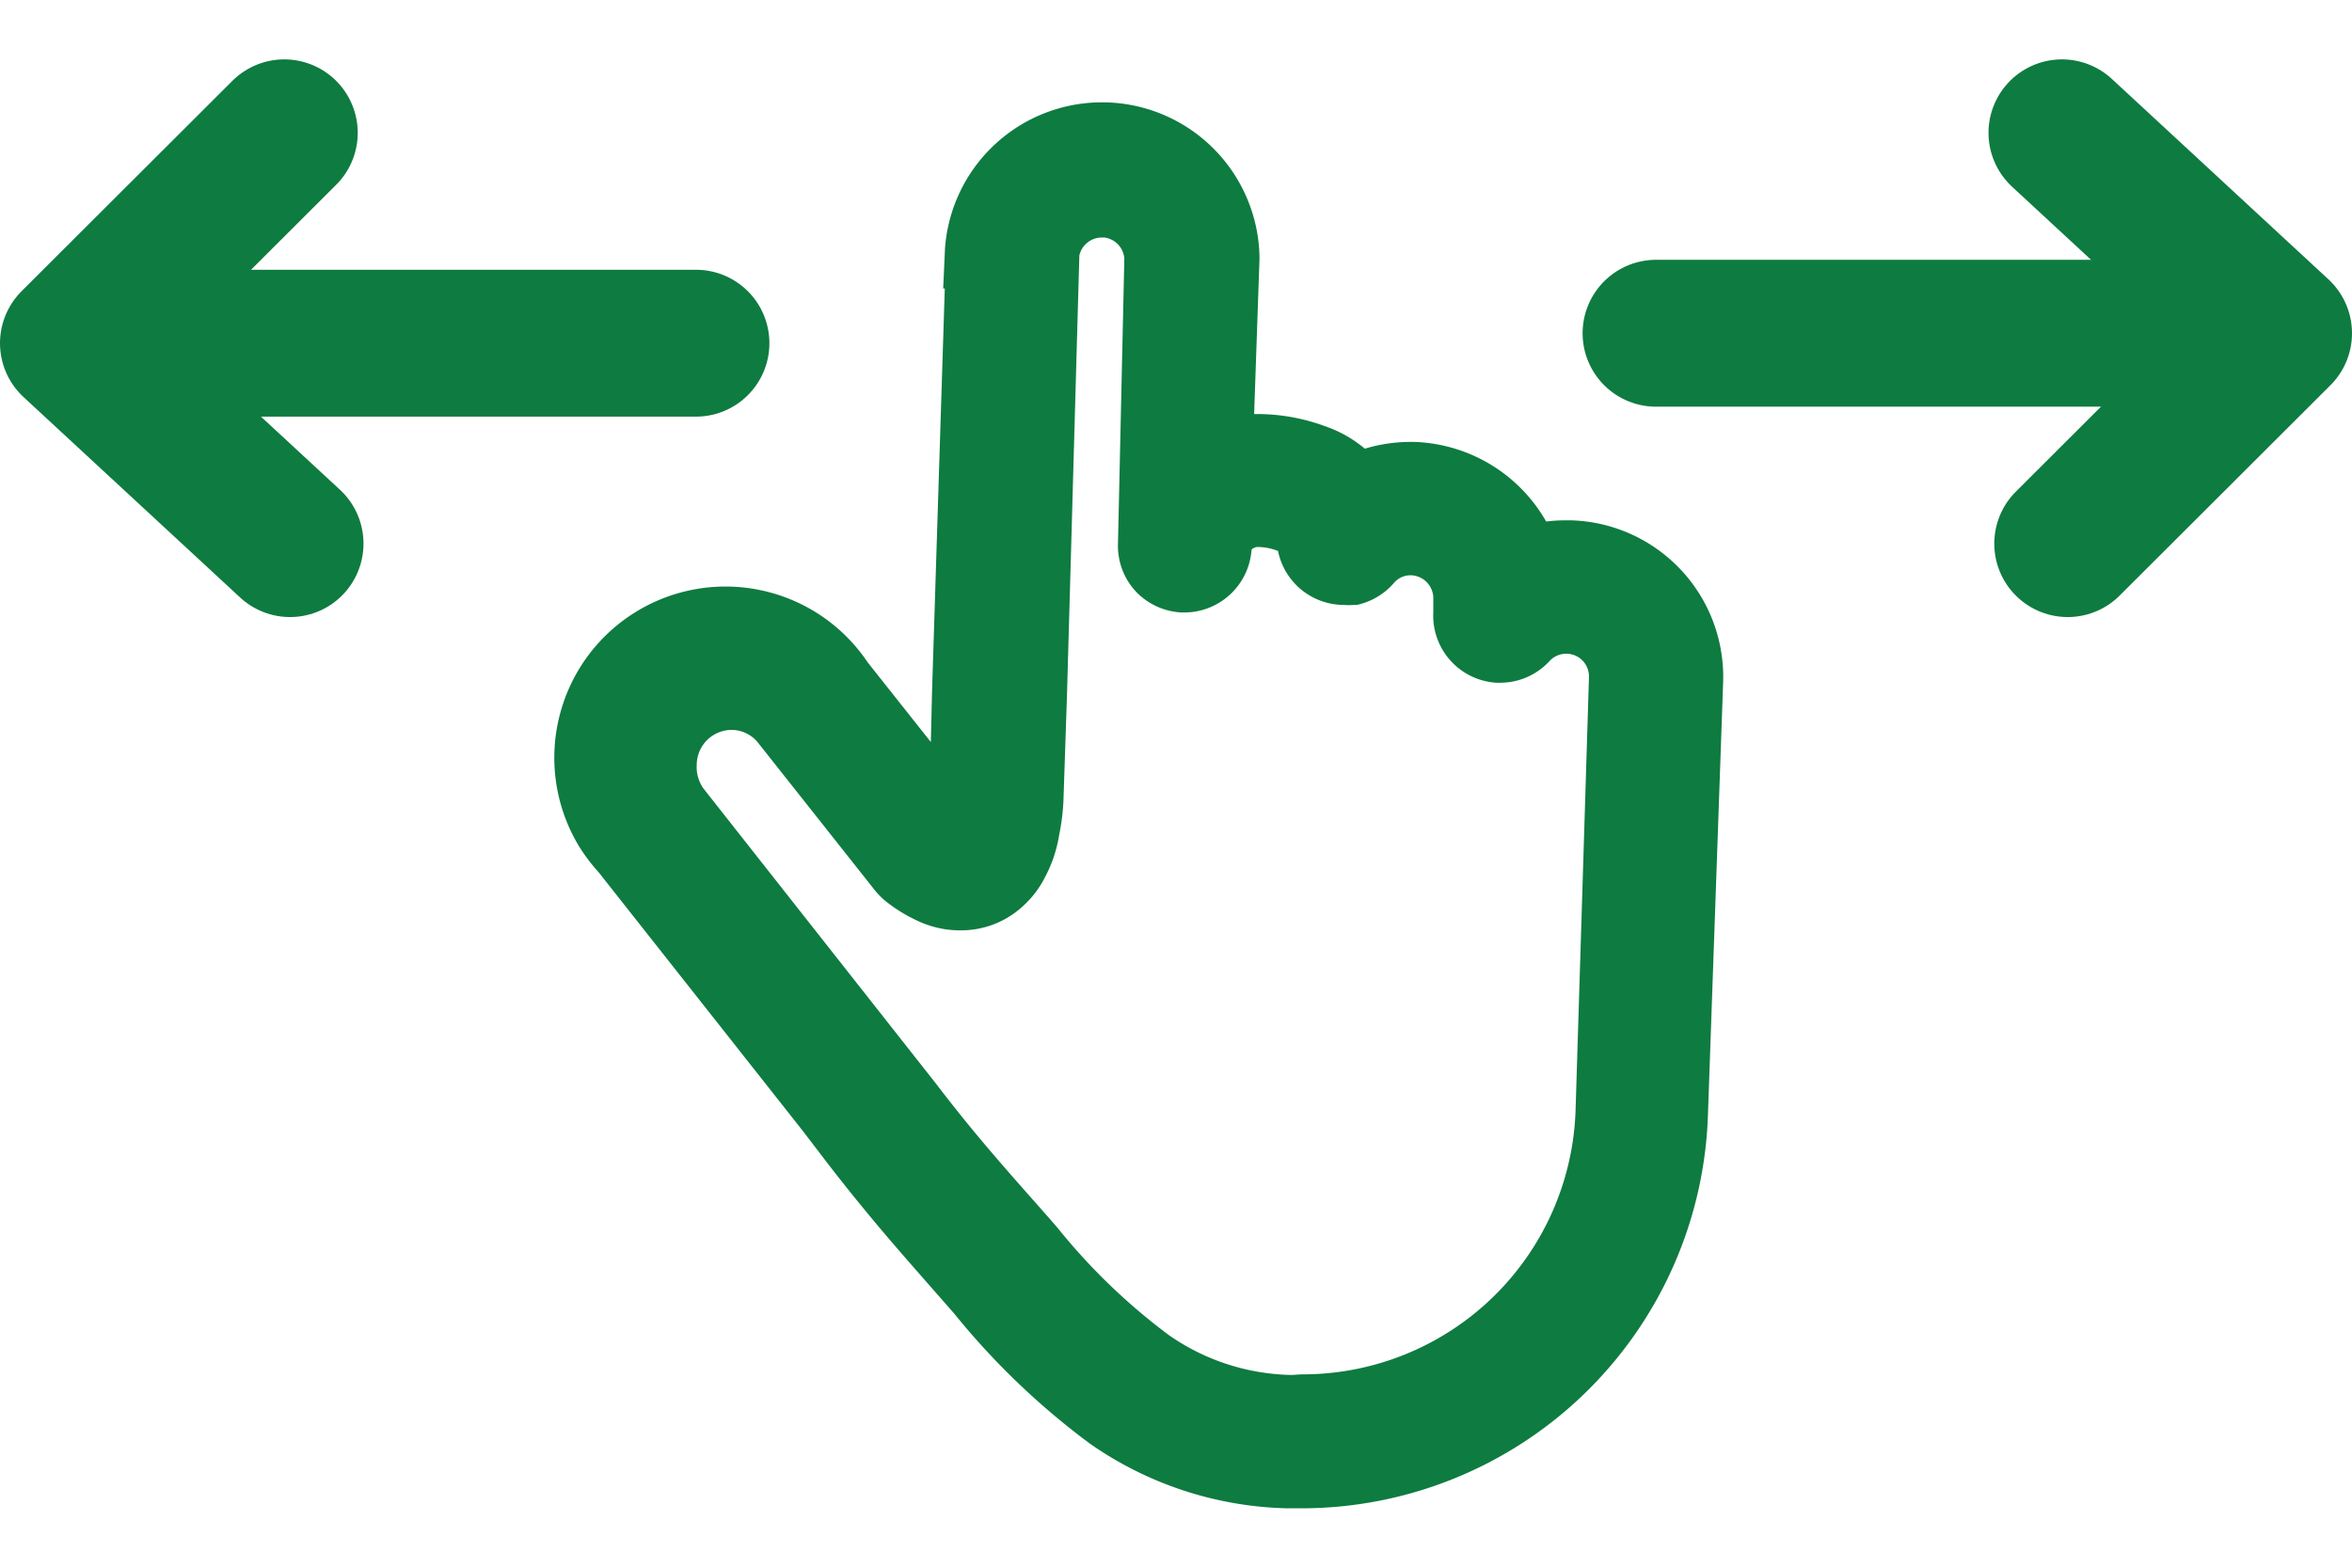
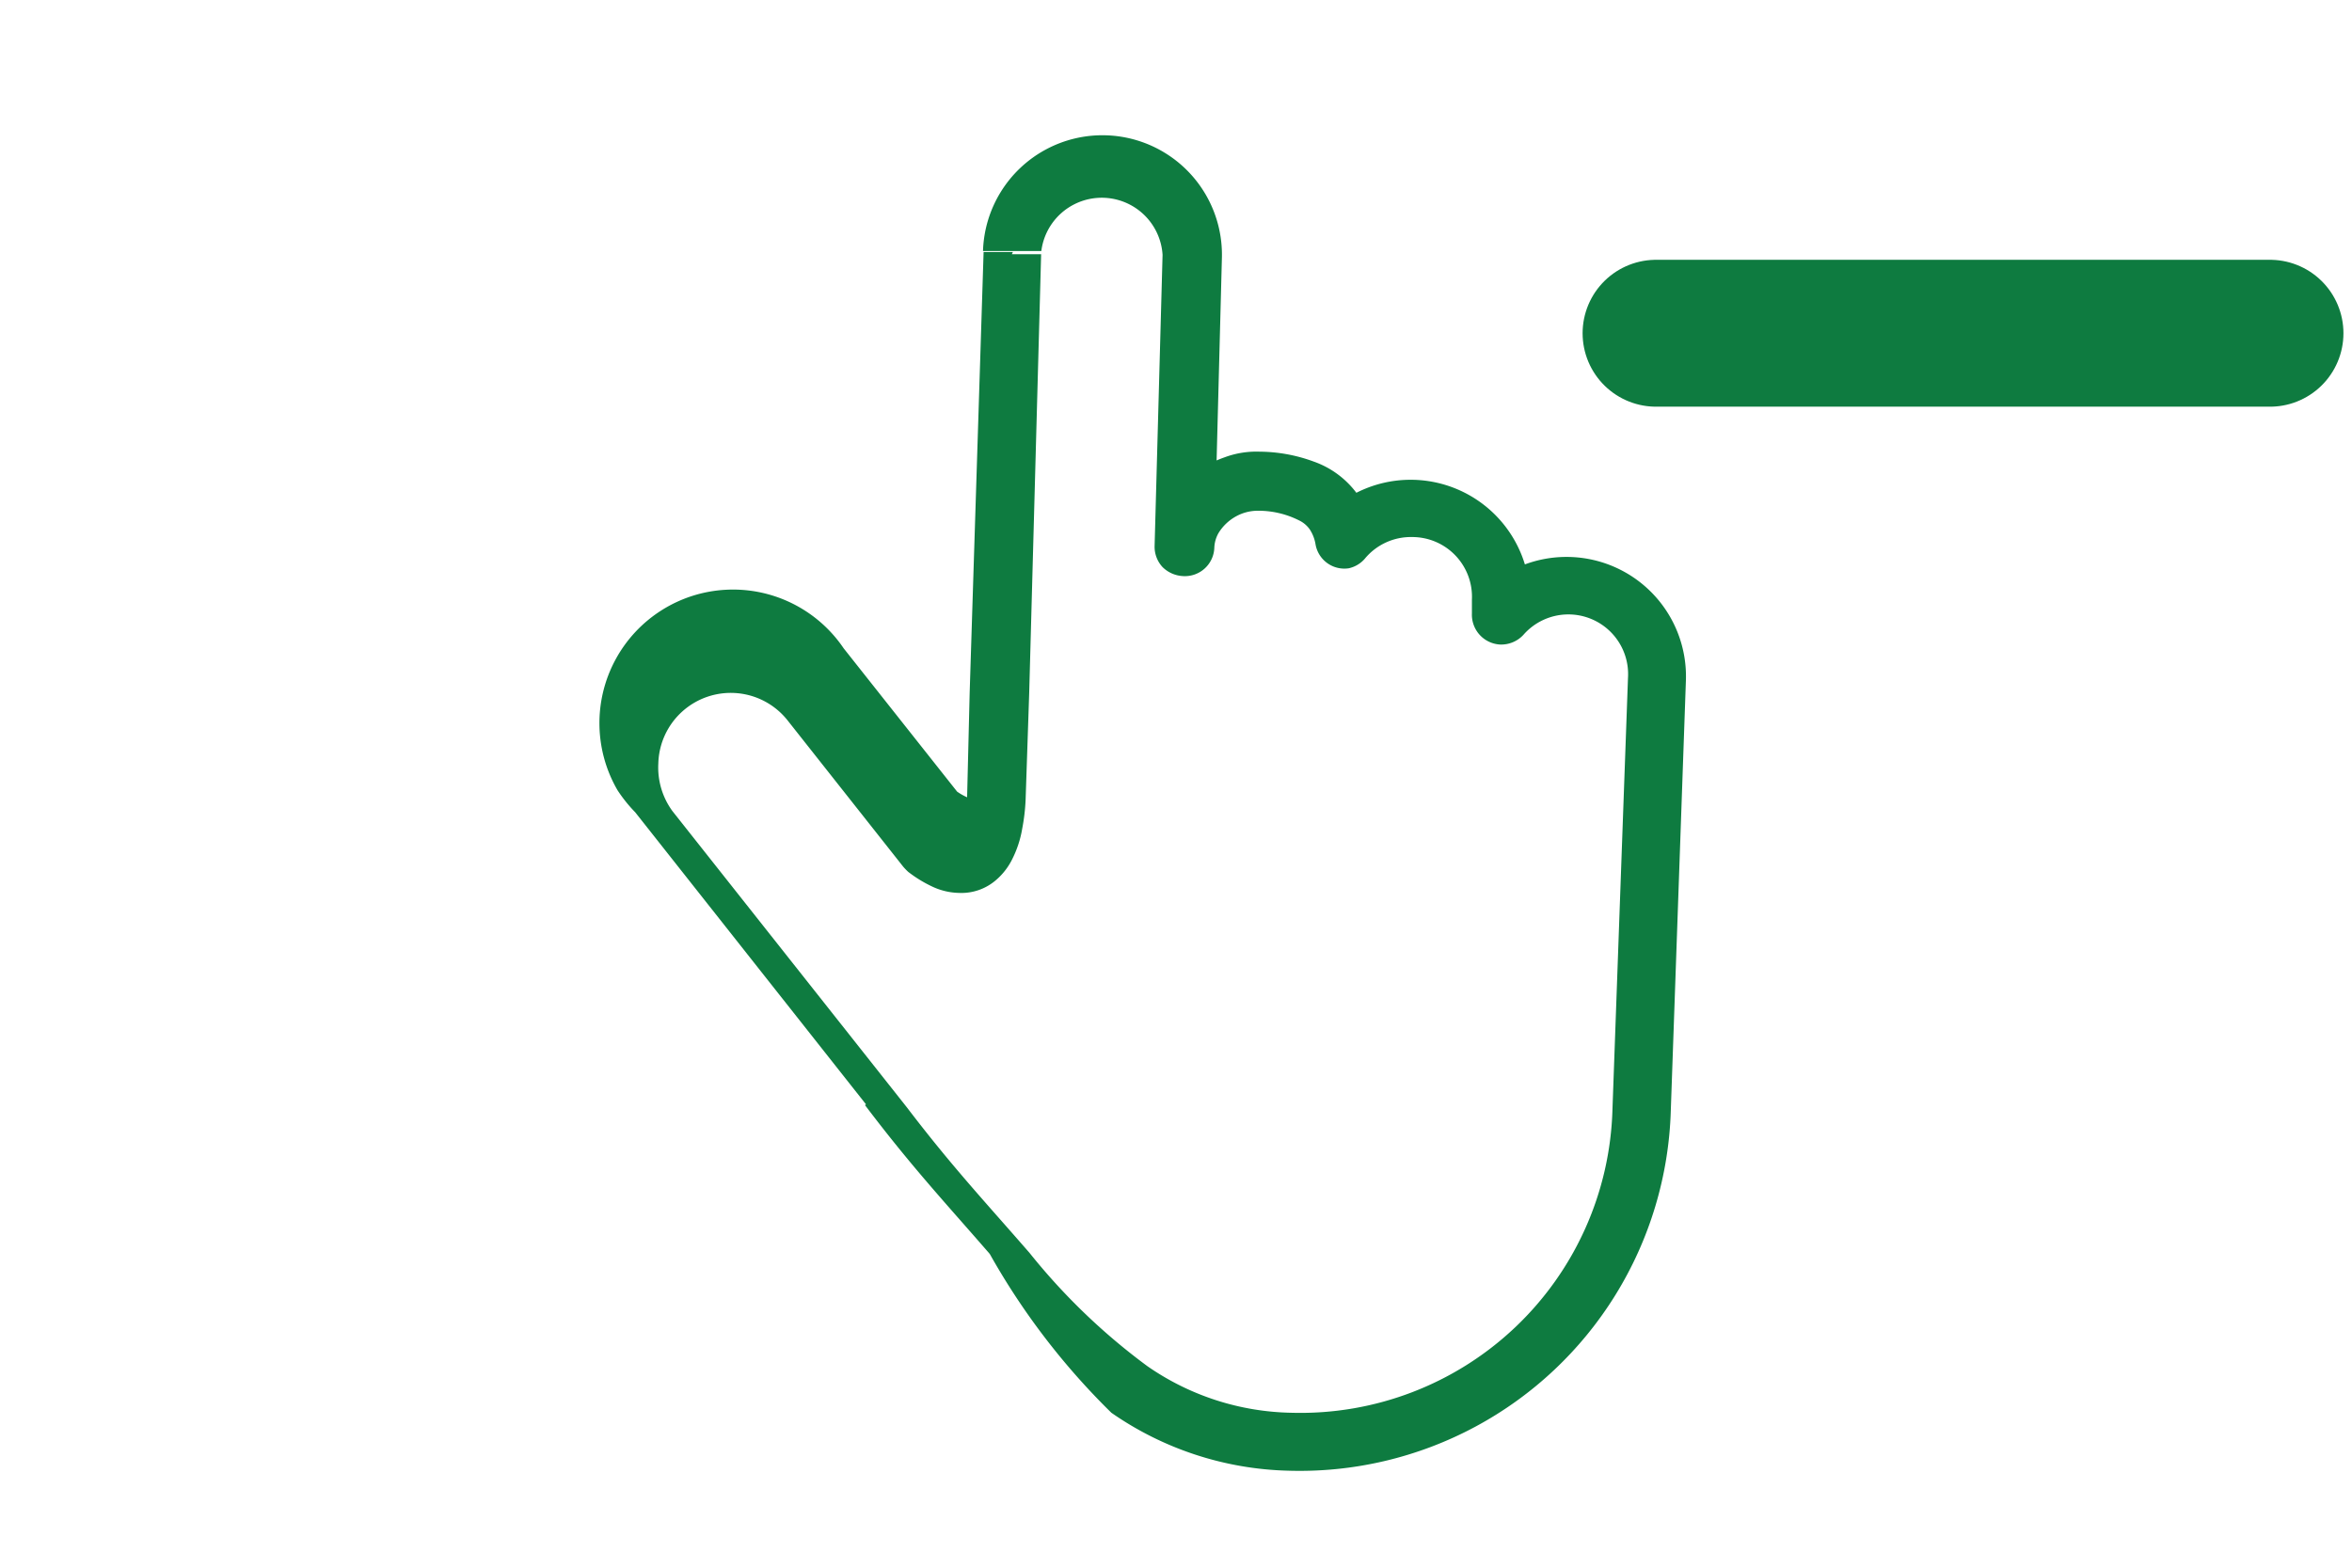
<svg xmlns="http://www.w3.org/2000/svg" viewBox="0 0 118.15 72.8" height="80" width="120">
  <defs>
    <style>.cls-1{fill:#0e7b40;}.cls-2{fill:none;stroke:#0e7b40;stroke-linecap:round;stroke-linejoin:round;stroke-width:7.38px;}</style>
  </defs>
  <title>img_scroll.svg</title>
  <g id="レイヤー_2" data-name="レイヤー 2">
    <g id="レイヤー_1-2" data-name="レイヤー 1">
      <g id="img_scroll.svg">
-         <path class="cls-1" d="M65.3,72.8h-.65a18,18,0,0,1-9.9-3.25A37.44,37.44,0,0,1,47.92,63l-1.36-1.55c-1.58-1.8-3.07-3.5-5-6l-1.23-1.61h0l-10.26-13a9,9,0,0,1-1-1.33A8.6,8.6,0,0,1,43.59,30.3l3.17,4,.06-2.54.64-20.25h-.08l.09-2a7.91,7.91,0,0,1,15.8.49L63,17.82h.24a9.88,9.88,0,0,1,3.32.61,6.25,6.25,0,0,1,2,1.13,8,8,0,0,1,2.27-.34H71a7.92,7.92,0,0,1,6.67,4,7.93,7.93,0,0,1,1-.06h.24a7.87,7.87,0,0,1,7.65,8.12l-.76,21.65A20.44,20.44,0,0,1,65.3,72.8Zm.08-6.73A13.72,13.72,0,0,0,79.15,52.7l.67-21.65a1.15,1.15,0,0,0-.36-.88,1.14,1.14,0,0,0-1.62.06,3.37,3.37,0,0,1-2.49,1.09h-.18A3.38,3.38,0,0,1,72,27.77l0-.64a1.16,1.16,0,0,0-1.12-1.21h0a1.09,1.09,0,0,0-.86.39,3.41,3.41,0,0,1-1.86,1.1l-.14,0a3.2,3.2,0,0,1-.52,0,3.38,3.38,0,0,1-3.3-2.71,2.82,2.82,0,0,0-1-.2.48.48,0,0,0-.22.05.31.31,0,0,0-.11.09,3.39,3.39,0,0,1-3.38,3.15h-.11a3.4,3.4,0,0,1-2.27-1,3.36,3.36,0,0,1-.95-2.45L56.48,10a1.16,1.16,0,0,0-1-1.05h-.13a1.16,1.16,0,0,0-1.13.9L53.6,31.9l-.18,5.37A11.16,11.16,0,0,1,53.2,39a6.77,6.77,0,0,1-.69,2.06,5,5,0,0,1-1.22,1.57,4.55,4.55,0,0,1-3,1.13h-.2a5,5,0,0,1-2-.48,7.78,7.78,0,0,1-1.62-1l-.08-.07a3.82,3.82,0,0,1-.48-.51l-5.81-7.34a1.71,1.71,0,0,0-1.33-.67l0-1.89v1.89A1.76,1.76,0,0,0,35,35.43a1.85,1.85,0,0,0,.35,1.22L47,51.44c1.75,2.29,3.09,3.82,4.65,5.59.46.52.95,1.07,1.46,1.66a30.84,30.84,0,0,0,5.61,5.41,11.1,11.1,0,0,0,6.17,2Z" />
-         <path class="cls-1" d="M50.88,9.68l-1.47,0-.7,22.15-.13,5.31a5.11,5.11,0,0,1-.24,1.65.5.5,0,0,0-.1.19l-.05.05.18.19v-.25l-.1.09.16.17v-.25a.48.48,0,0,1-.2-.07,2.92,2.92,0,0,1-.65-.4l-.89,1.18,1.16-.92-5.81-7.34a6.71,6.71,0,0,0-11.36,7.13h0a7.34,7.34,0,0,0,.89,1.11l11.7,14.81,1.14-.95-1.3.85c2.36,3.12,4.05,4.92,6.27,7.48A35.51,35.51,0,0,0,55.83,68a16.24,16.24,0,0,0,8.88,2.91A18.65,18.65,0,0,0,83.93,52.83h0l.76-21.65a6,6,0,0,0-10.37-4.29l1.08,1,1.46.05v-.7A6,6,0,0,0,66.4,23.11l1.12,1L69,23.82a4.58,4.58,0,0,0-3-3.61,8,8,0,0,0-2.73-.5A4.57,4.57,0,0,0,61.5,20a5.54,5.54,0,0,0-2.3,1.54A4.66,4.66,0,0,0,58,24.45a1.5,1.5,0,0,0,.4,1.06,1.57,1.57,0,0,0,1,.45A1.48,1.48,0,0,0,61,24.54L61.38,10a6,6,0,0,0-12-.37l1.47,0,1.46,0a3.06,3.06,0,0,1,6.09.19L58,24.45a1.5,1.5,0,0,0,.4,1.06,1.57,1.57,0,0,0,1,.45A1.48,1.48,0,0,0,61,24.54a1.62,1.62,0,0,1,.21-.74,2.37,2.37,0,0,1,.9-.85,2.25,2.25,0,0,1,1-.27,4.53,4.53,0,0,1,2.14.48,1.39,1.39,0,0,1,.54.45,1.93,1.93,0,0,1,.29.73,1.47,1.47,0,0,0,1.67,1.23h0a1.49,1.49,0,0,0,.8-.47A3,3,0,0,1,70.94,24a3,3,0,0,1,3,3.14h0l0,.7a1.5,1.5,0,0,0,1.4,1.56,1.52,1.52,0,0,0,1.19-.49,3,3,0,0,1,5.25,2.17h0L81,52.76A15.68,15.68,0,0,1,64.9,68h0a13.09,13.09,0,0,1-7.26-2.34,31.59,31.59,0,0,1-5.92-5.69c-2.26-2.6-3.88-4.32-6.16-7.31h0L33.78,37.77a3.71,3.71,0,0,1-.71-2.39,3.64,3.64,0,0,1,6.5-2.16l5.8,7.34a3.07,3.07,0,0,0,.25.26,6.42,6.42,0,0,0,1.25.76,3.3,3.3,0,0,0,1.31.3,2.65,2.65,0,0,0,1.87-.66,3.3,3.3,0,0,0,.78-1,5.37,5.37,0,0,0,.52-1.57,9.93,9.93,0,0,0,.17-1.44l.18-5.36.6-22.06-1.47,0Z" />
-         <polyline class="cls-2" points="14.57 24.33 3.69 14.26 14.28 3.69" />
-         <line class="cls-2" x1="34.96" y1="14.26" x2="4.14" y2="14.26" />
-         <polyline class="cls-2" points="103.58 3.69 114.46 13.76 103.87 24.33" />
+         <path class="cls-1" d="M50.88,9.68l-1.47,0-.7,22.15-.13,5.31l-.05.05.18.19v-.25l-.1.09.16.17v-.25a.48.48,0,0,1-.2-.07,2.92,2.92,0,0,1-.65-.4l-.89,1.18,1.16-.92-5.81-7.34a6.71,6.71,0,0,0-11.36,7.13h0a7.34,7.34,0,0,0,.89,1.11l11.7,14.81,1.14-.95-1.3.85c2.36,3.12,4.05,4.92,6.27,7.48A35.51,35.51,0,0,0,55.83,68a16.24,16.24,0,0,0,8.88,2.91A18.65,18.65,0,0,0,83.93,52.83h0l.76-21.65a6,6,0,0,0-10.37-4.29l1.08,1,1.46.05v-.7A6,6,0,0,0,66.4,23.11l1.12,1L69,23.82a4.58,4.58,0,0,0-3-3.61,8,8,0,0,0-2.73-.5A4.57,4.57,0,0,0,61.5,20a5.54,5.54,0,0,0-2.3,1.54A4.66,4.66,0,0,0,58,24.45a1.5,1.5,0,0,0,.4,1.06,1.57,1.57,0,0,0,1,.45A1.48,1.48,0,0,0,61,24.54L61.38,10a6,6,0,0,0-12-.37l1.47,0,1.46,0a3.06,3.06,0,0,1,6.09.19L58,24.45a1.5,1.5,0,0,0,.4,1.06,1.57,1.57,0,0,0,1,.45A1.48,1.48,0,0,0,61,24.54a1.62,1.62,0,0,1,.21-.74,2.37,2.37,0,0,1,.9-.85,2.25,2.25,0,0,1,1-.27,4.53,4.53,0,0,1,2.14.48,1.39,1.39,0,0,1,.54.45,1.93,1.93,0,0,1,.29.73,1.47,1.47,0,0,0,1.67,1.23h0a1.49,1.49,0,0,0,.8-.47A3,3,0,0,1,70.94,24a3,3,0,0,1,3,3.14h0l0,.7a1.5,1.5,0,0,0,1.4,1.56,1.52,1.52,0,0,0,1.19-.49,3,3,0,0,1,5.25,2.17h0L81,52.76A15.68,15.68,0,0,1,64.9,68h0a13.09,13.09,0,0,1-7.26-2.34,31.59,31.59,0,0,1-5.92-5.69c-2.26-2.6-3.88-4.32-6.16-7.31h0L33.78,37.77a3.71,3.71,0,0,1-.71-2.39,3.64,3.64,0,0,1,6.5-2.16l5.8,7.34a3.07,3.07,0,0,0,.25.26,6.42,6.42,0,0,0,1.25.76,3.3,3.3,0,0,0,1.31.3,2.65,2.65,0,0,0,1.87-.66,3.3,3.3,0,0,0,.78-1,5.37,5.37,0,0,0,.52-1.57,9.93,9.93,0,0,0,.17-1.44l.18-5.36.6-22.06-1.47,0Z" />
        <line class="cls-2" x1="83.19" y1="13.76" x2="114.03" y2="13.76" />
      </g>
    </g>
  </g>
</svg>